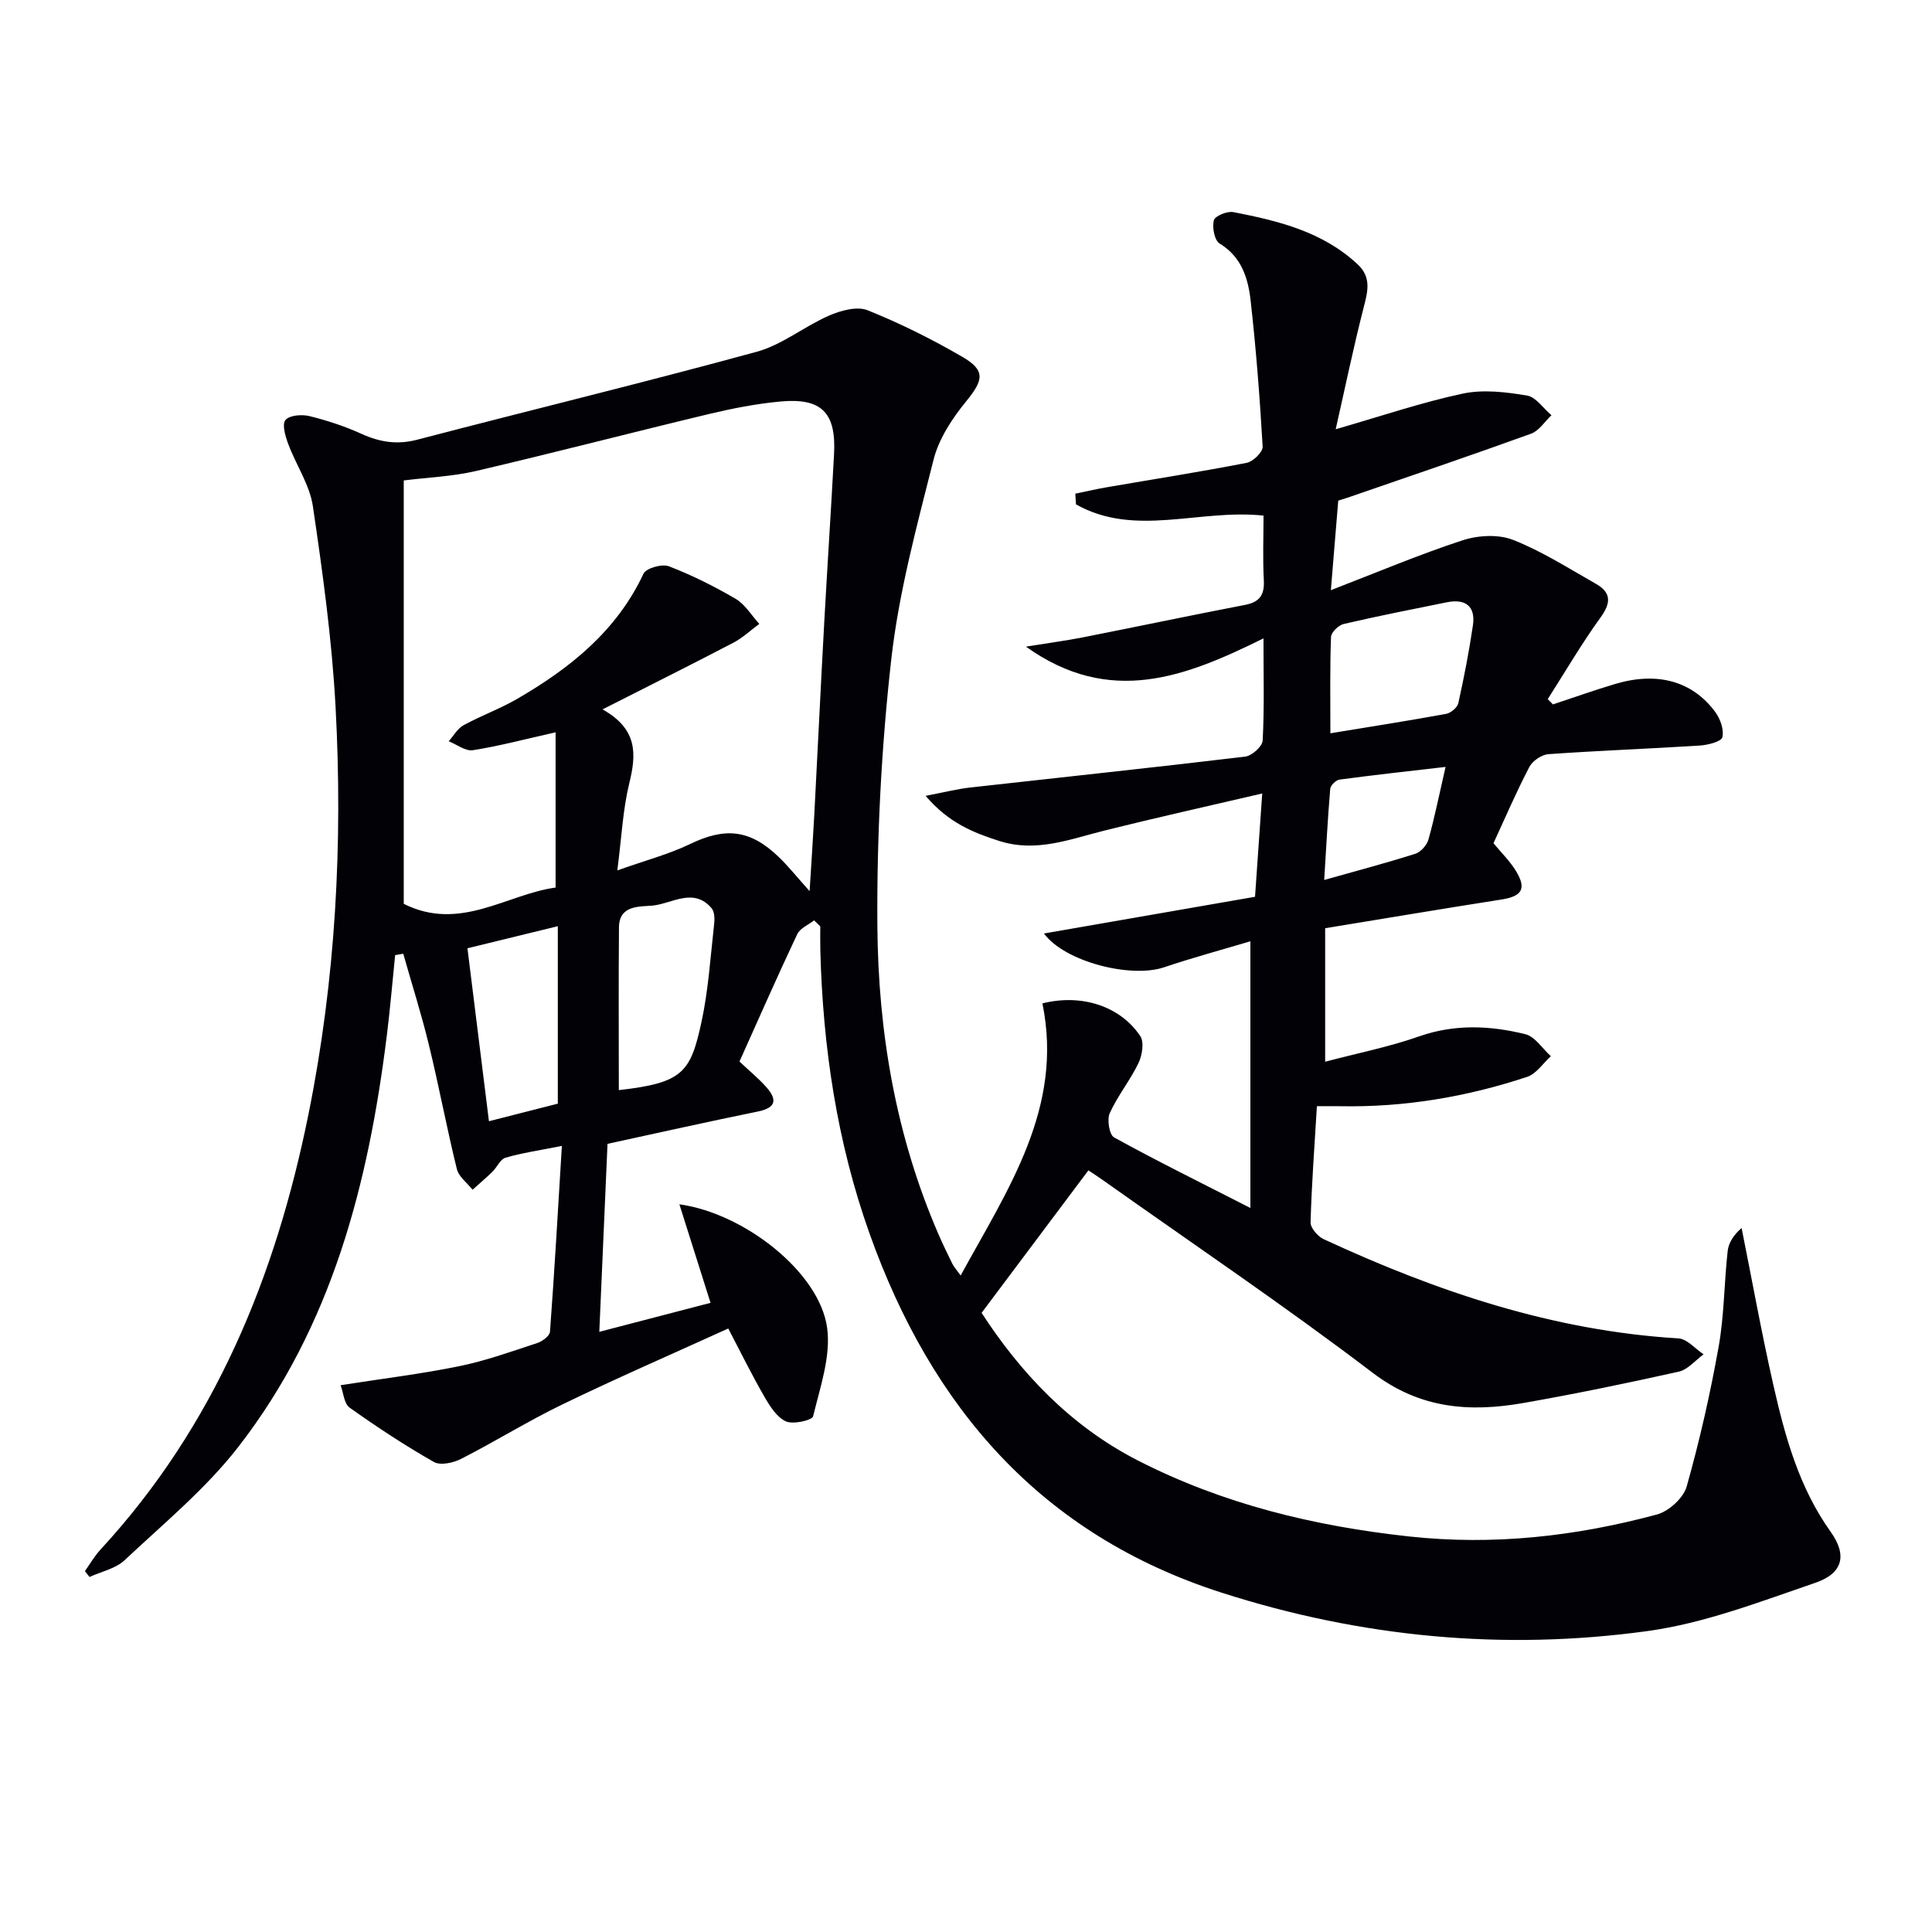
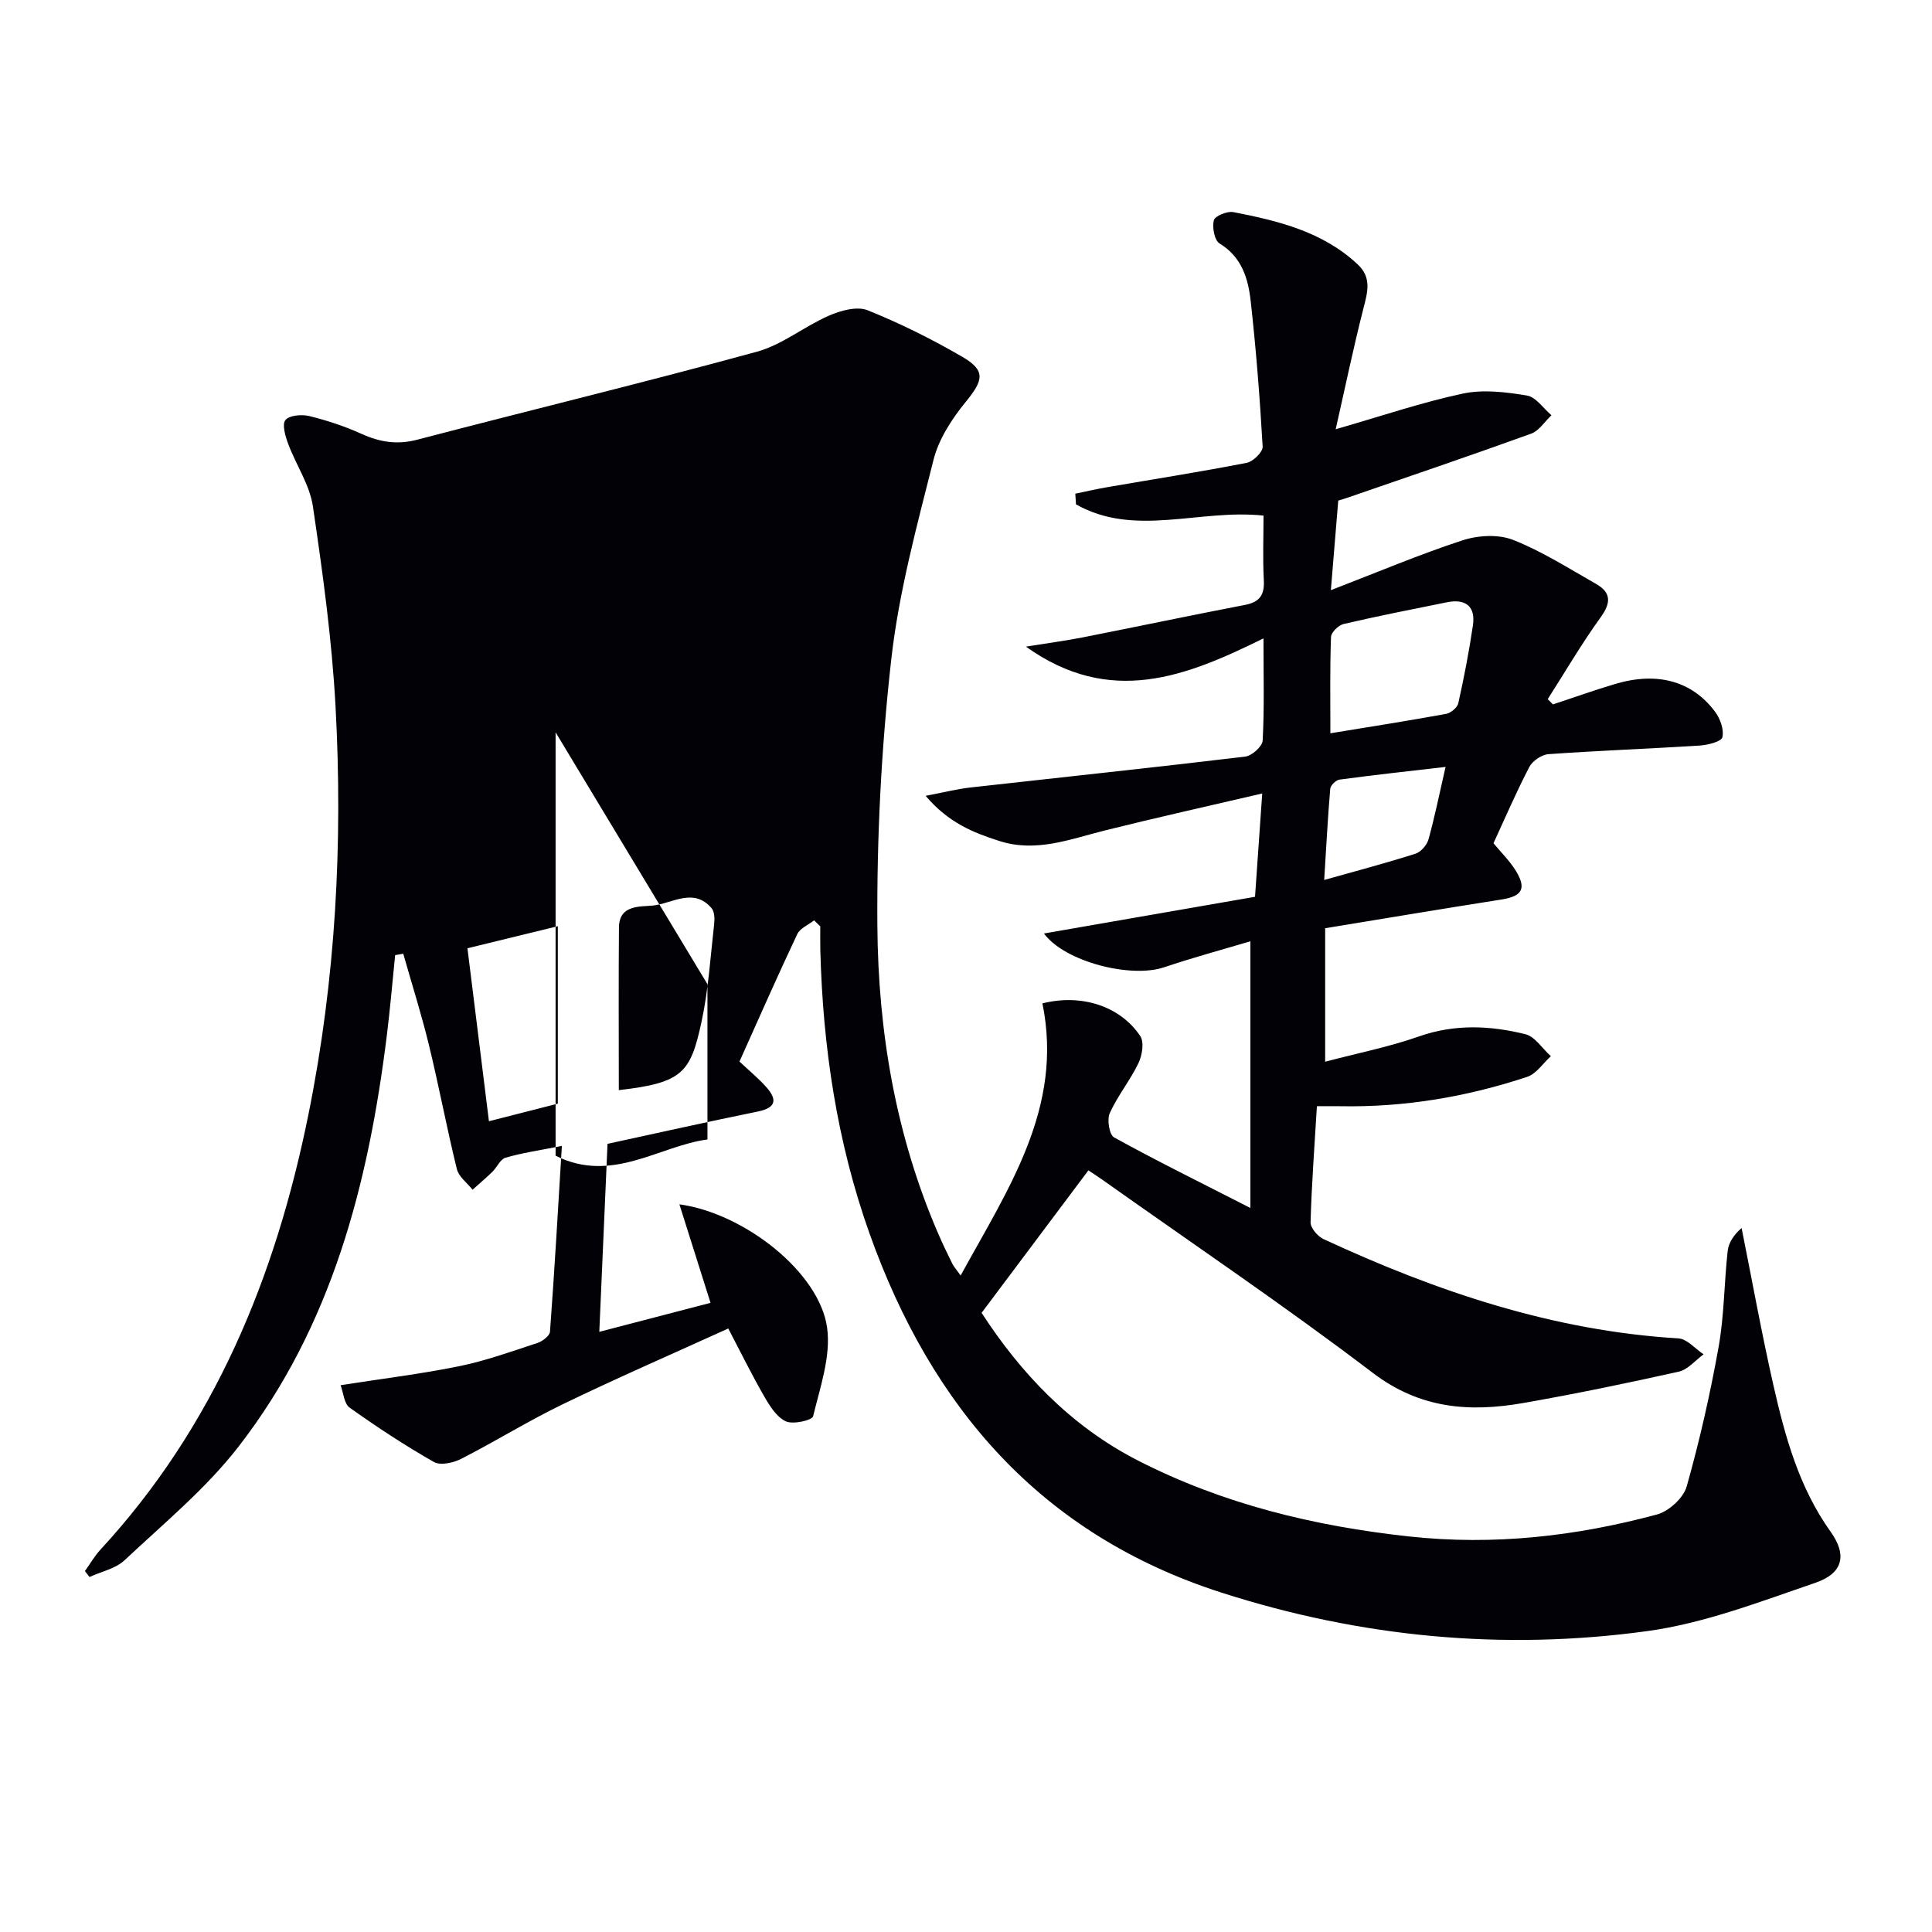
<svg xmlns="http://www.w3.org/2000/svg" enable-background="new 0 0 400 400" viewBox="0 0 400 400">
-   <path d="m168.55 190.55c-1.19.94-2.91 1.63-3.49 2.86-4.11 8.7-7.98 17.51-11.96 26.37 2.01 1.9 3.94 3.47 5.56 5.3 2.21 2.49 2.14 4.25-1.71 5.04-10.37 2.11-20.7 4.43-31.17 6.7-.55 12.64-1.12 25.57-1.7 38.92 7.96-2.07 15.46-4.03 23.03-6-2.17-6.86-4.28-13.53-6.45-20.4 13.53 1.87 29.04 14.14 30.59 25.58.8 5.89-1.45 12.28-2.9 18.3-.2.84-4.14 1.74-5.64 1.06-1.88-.85-3.32-3.15-4.45-5.11-2.57-4.44-4.83-9.06-7.48-14.12-11.72 5.33-23.1 10.28-34.26 15.68-7.16 3.46-13.95 7.69-21.04 11.31-1.62.83-4.29 1.42-5.64.65-6.01-3.42-11.81-7.24-17.45-11.25-1.16-.82-1.29-3.1-1.87-4.65 8.61-1.35 16.64-2.32 24.54-3.93 5.5-1.12 10.85-3.05 16.2-4.81 1.05-.34 2.55-1.48 2.61-2.34.93-12.55 1.65-25.11 2.46-38.46-4.65.92-8.23 1.44-11.67 2.44-1.09.32-1.75 1.97-2.71 2.91-1.32 1.29-2.74 2.48-4.11 3.72-1.12-1.42-2.86-2.68-3.25-4.27-2.1-8.53-3.71-17.18-5.79-25.71-1.54-6.35-3.53-12.59-5.31-18.88-.56.1-1.12.19-1.68.29-.57 5.54-1.03 11.1-1.72 16.62-3.81 30.71-11.38 60.22-30.72 85.16-6.75 8.7-15.49 15.9-23.58 23.5-1.86 1.75-4.81 2.34-7.26 3.47-.32-.41-.63-.81-.95-1.22 1.07-1.5 2-3.13 3.24-4.47 23.63-25.62 36.27-56.52 43.05-90.14 5.63-27.87 7.13-56.1 5.6-84.41-.75-13.86-2.66-27.69-4.69-41.44-.66-4.45-3.49-8.56-5.11-12.91-.59-1.58-1.32-4.06-.57-4.95.84-1 3.39-1.2 4.97-.81 3.69.91 7.35 2.12 10.81 3.69 3.79 1.71 7.38 2.28 11.52 1.19 23.41-6.12 46.93-11.82 70.27-18.2 5.28-1.44 9.86-5.26 14.98-7.49 2.41-1.05 5.77-1.98 7.96-1.11 6.74 2.7 13.31 5.98 19.6 9.63 4.91 2.85 4.41 4.84.78 9.29-2.88 3.52-5.62 7.71-6.71 12.03-3.44 13.65-7.18 27.38-8.75 41.31-2.06 18.29-3.01 36.81-2.88 55.22.16 21.86 3.79 43.34 12.57 63.64.92 2.14 1.94 4.24 2.97 6.33.29.58.75 1.08 1.7 2.4 9.85-17.99 21.35-34.75 16.93-56.34 8.07-2.03 16.1.54 20.26 6.77.84 1.26.4 4-.38 5.61-1.72 3.58-4.31 6.74-5.94 10.35-.6 1.33-.09 4.48.9 5.02 8.82 4.86 17.86 9.32 28.22 14.61 0-19.03 0-36.71 0-55.22-5.69 1.7-11.85 3.36-17.88 5.39-6.89 2.32-20.55-1.14-24.86-7 14.67-2.55 29.07-5.05 43.7-7.6.5-7.14.96-13.72 1.49-21.39-11.39 2.66-22.01 5.02-32.55 7.65-7.22 1.8-14.24 4.64-21.9 2.18-5.37-1.72-10.48-3.74-15.24-9.34 3.94-.75 6.55-1.42 9.2-1.72 18.99-2.13 37.99-4.13 56.96-6.4 1.38-.16 3.56-2.11 3.62-3.32.36-6.62.17-13.26.17-21.16-16.06 7.93-31.72 14.18-49.18 1.71 4.76-.77 8.26-1.23 11.73-1.91 11.21-2.21 22.4-4.57 33.62-6.73 3.07-.59 4.07-2.09 3.9-5.14-.24-4.45-.06-8.92-.06-13.35-13.3-1.43-26.65 4.57-38.83-2.33-.05-.74-.1-1.47-.14-2.21 2.22-.45 4.42-.97 6.65-1.35 9.63-1.66 19.28-3.17 28.86-5.04 1.31-.26 3.34-2.25 3.28-3.34-.58-10.1-1.36-20.19-2.49-30.24-.52-4.61-1.85-9.04-6.42-11.82-1.07-.65-1.57-3.34-1.2-4.81.22-.88 2.76-1.94 4.02-1.7 9.33 1.81 18.54 4.05 25.79 10.85 2.93 2.75 2.01 5.79 1.15 9.14-2.07 8.11-3.77 16.31-5.73 24.97 9.46-2.72 17.78-5.56 26.32-7.38 4.23-.9 8.92-.32 13.28.4 1.86.31 3.39 2.66 5.07 4.08-1.39 1.31-2.56 3.22-4.21 3.82-12.61 4.56-25.32 8.87-38 13.25-.46.16-.93.3-1.93.61-.46 5.55-.93 11.25-1.53 18.54 9.75-3.76 18.38-7.42 27.26-10.32 3.21-1.05 7.42-1.29 10.47-.09 5.98 2.35 11.51 5.9 17.14 9.09 3.14 1.78 3.2 3.88 1 6.92-3.94 5.45-7.34 11.28-10.97 16.96.36.36.72.73 1.08 1.09 4.31-1.42 8.59-2.96 12.95-4.25 8.64-2.56 15.87-.6 20.61 5.76 1.07 1.43 1.89 3.7 1.52 5.29-.21.9-3.01 1.61-4.69 1.72-10.43.66-20.88 1.04-31.31 1.78-1.41.1-3.3 1.38-3.96 2.64-2.69 5.14-4.98 10.49-7.43 15.8 1.61 1.96 3.43 3.72 4.69 5.81 2.2 3.65 1.18 5.19-3.07 5.85-12.11 1.9-24.2 3.93-36.47 5.94v27.64c6.85-1.81 13.3-3.08 19.43-5.24 7.4-2.6 14.73-2.26 22.02-.46 2.01.5 3.53 2.99 5.28 4.56-1.62 1.46-3.01 3.64-4.9 4.27-12.54 4.16-25.45 6.33-38.71 6.08-1.48-.03-2.96 0-4.83 0-.49 8.15-1.09 16.09-1.31 24.04-.03 1.16 1.48 2.92 2.7 3.48 23.36 10.83 47.47 18.98 73.46 20.55 1.8.11 3.48 2.15 5.21 3.3-1.71 1.24-3.26 3.17-5.15 3.59-10.68 2.38-21.4 4.6-32.18 6.49-11.1 1.94-21.36 1.21-31.14-6.23-18.26-13.89-37.31-26.74-56.04-40.02-1.06-.75-2.16-1.45-2.86-1.92-7.36 9.82-14.51 19.36-22.11 29.5 8.01 12.35 18.33 23.38 32.3 30.54 17.66 9.05 36.55 13.62 56.24 15.76 17.49 1.9 34.5-.03 51.28-4.55 2.46-.66 5.49-3.42 6.16-5.8 2.69-9.52 4.88-19.21 6.62-28.95 1.16-6.51 1.13-13.23 1.87-19.83.2-1.73 1.29-3.36 2.88-4.73 2.17 10.83 4.13 21.71 6.57 32.48 2.42 10.69 5.31 21.22 11.86 30.4 3.46 4.85 2.57 8.62-3.19 10.58-11.41 3.9-22.93 8.37-34.76 9.99-29.82 4.09-59.3 1.3-88.12-7.95-37.44-12.01-60.11-38.41-72.92-74.38-6.73-18.91-9.66-38.59-10.18-58.63-.04-1.65-.01-3.3-.01-4.95-.43-.42-.86-.83-1.28-1.24zm-53.52-38.93c-6.52 1.46-11.78 2.87-17.13 3.7-1.53.24-3.33-1.19-5-1.85 1.01-1.13 1.81-2.62 3.06-3.31 3.63-1.99 7.59-3.41 11.16-5.49 10.92-6.34 20.54-14.01 26.11-25.89.54-1.15 3.83-2.08 5.25-1.54 4.78 1.84 9.42 4.16 13.84 6.75 1.96 1.15 3.27 3.42 4.88 5.18-1.78 1.31-3.43 2.89-5.37 3.9-8.63 4.51-17.35 8.86-27.08 13.8 7.35 4.12 7 9.33 5.53 15.32-1.32 5.39-1.57 11.03-2.47 18.02 5.88-2.09 10.69-3.35 15.08-5.47 7.25-3.49 12.38-3.04 18.34 2.69 1.99 1.91 3.72 4.1 6.39 7.07.39-6.33.72-11.06.97-15.8.7-13.28 1.33-26.56 2.06-39.84.64-11.61 1.41-23.22 2.03-34.83.47-8.6-2.57-11.7-11.13-10.9-4.94.46-9.86 1.42-14.69 2.57-16.11 3.86-32.15 8.04-48.29 11.81-4.92 1.15-10.06 1.34-14.98 1.96v87.66c11.64 5.84 21.38-2.01 31.44-3.37 0-10.85 0-21.1 0-32.14zm13.09 74.08c13.23-1.51 14.84-3.61 17.11-14.09 1.44-6.62 1.85-13.46 2.62-20.22.13-1.1.11-2.61-.52-3.35-3.69-4.35-8.14-1-12.1-.56-2.59.28-7.03-.24-7.08 4.5-.1 11.13-.03 22.25-.03 33.72zm147.32-73.88c8.65-1.42 16.32-2.62 23.96-4.02.98-.18 2.33-1.31 2.53-2.22 1.18-5.32 2.23-10.69 3.02-16.09.58-3.95-1.5-5.57-5.36-4.8-7.15 1.44-14.31 2.85-21.4 4.5-1.07.25-2.59 1.73-2.62 2.69-.24 6.45-.13 12.91-.13 19.94zm-178.66 44.51c1.51 12.19 2.94 23.64 4.45 35.81 4.66-1.19 9.48-2.42 14.26-3.64 0-12.18 0-24.05 0-36.74-6.64 1.62-12.79 3.12-18.71 4.57zm202.51-37.55c-7.86.91-14.92 1.68-21.96 2.63-.74.1-1.86 1.19-1.92 1.9-.52 6.15-.84 12.31-1.25 18.88 6.82-1.92 12.9-3.53 18.88-5.43 1.13-.36 2.38-1.79 2.71-2.96 1.29-4.63 2.23-9.33 3.54-15.02z" fill="#010106" />
+   <path d="m168.55 190.55c-1.19.94-2.91 1.63-3.49 2.86-4.11 8.7-7.98 17.51-11.96 26.37 2.01 1.9 3.94 3.47 5.56 5.3 2.21 2.49 2.14 4.25-1.71 5.04-10.37 2.11-20.7 4.43-31.17 6.7-.55 12.64-1.12 25.57-1.7 38.92 7.96-2.07 15.46-4.03 23.03-6-2.17-6.86-4.28-13.53-6.45-20.4 13.53 1.87 29.04 14.14 30.59 25.58.8 5.89-1.45 12.28-2.9 18.3-.2.84-4.14 1.74-5.64 1.06-1.88-.85-3.32-3.15-4.45-5.11-2.57-4.44-4.83-9.06-7.48-14.12-11.72 5.33-23.1 10.28-34.26 15.68-7.16 3.46-13.95 7.69-21.04 11.31-1.62.83-4.29 1.42-5.64.65-6.01-3.42-11.81-7.24-17.45-11.25-1.16-.82-1.29-3.1-1.87-4.65 8.61-1.35 16.64-2.32 24.54-3.93 5.5-1.12 10.85-3.05 16.2-4.81 1.05-.34 2.55-1.48 2.61-2.34.93-12.55 1.65-25.11 2.46-38.46-4.65.92-8.23 1.44-11.67 2.44-1.09.32-1.75 1.97-2.71 2.91-1.32 1.29-2.74 2.48-4.11 3.72-1.12-1.42-2.86-2.68-3.25-4.27-2.1-8.53-3.71-17.18-5.79-25.71-1.54-6.35-3.53-12.59-5.31-18.88-.56.1-1.12.19-1.68.29-.57 5.54-1.03 11.1-1.72 16.62-3.81 30.71-11.38 60.22-30.72 85.16-6.75 8.7-15.49 15.9-23.58 23.5-1.86 1.75-4.81 2.34-7.26 3.47-.32-.41-.63-.81-.95-1.22 1.07-1.5 2-3.13 3.24-4.47 23.63-25.62 36.27-56.52 43.05-90.14 5.63-27.87 7.13-56.1 5.6-84.41-.75-13.86-2.66-27.69-4.69-41.44-.66-4.45-3.49-8.56-5.11-12.91-.59-1.58-1.32-4.06-.57-4.95.84-1 3.39-1.2 4.97-.81 3.69.91 7.35 2.12 10.81 3.69 3.79 1.71 7.38 2.28 11.52 1.19 23.41-6.12 46.93-11.82 70.27-18.2 5.28-1.44 9.86-5.26 14.98-7.49 2.41-1.05 5.77-1.98 7.96-1.11 6.74 2.7 13.31 5.98 19.6 9.63 4.91 2.85 4.41 4.84.78 9.29-2.88 3.52-5.62 7.71-6.71 12.03-3.44 13.65-7.18 27.38-8.75 41.31-2.06 18.29-3.01 36.81-2.88 55.22.16 21.86 3.79 43.34 12.57 63.64.92 2.14 1.94 4.24 2.97 6.33.29.58.75 1.08 1.7 2.4 9.85-17.99 21.35-34.75 16.93-56.34 8.07-2.03 16.1.54 20.26 6.77.84 1.26.4 4-.38 5.61-1.72 3.58-4.31 6.74-5.94 10.35-.6 1.33-.09 4.48.9 5.02 8.82 4.86 17.86 9.32 28.22 14.61 0-19.03 0-36.71 0-55.22-5.69 1.7-11.85 3.36-17.88 5.39-6.89 2.32-20.55-1.14-24.86-7 14.67-2.55 29.07-5.05 43.7-7.6.5-7.14.96-13.72 1.49-21.39-11.39 2.66-22.01 5.02-32.55 7.65-7.22 1.8-14.24 4.64-21.9 2.18-5.37-1.72-10.48-3.74-15.24-9.34 3.94-.75 6.55-1.42 9.2-1.72 18.99-2.13 37.99-4.13 56.96-6.4 1.38-.16 3.56-2.11 3.62-3.32.36-6.62.17-13.26.17-21.16-16.06 7.93-31.72 14.18-49.18 1.71 4.76-.77 8.26-1.23 11.73-1.91 11.21-2.21 22.4-4.57 33.62-6.73 3.07-.59 4.07-2.09 3.9-5.14-.24-4.45-.06-8.92-.06-13.35-13.3-1.43-26.65 4.57-38.83-2.33-.05-.74-.1-1.47-.14-2.21 2.22-.45 4.42-.97 6.65-1.35 9.63-1.66 19.28-3.17 28.86-5.04 1.31-.26 3.34-2.25 3.28-3.34-.58-10.1-1.36-20.19-2.49-30.24-.52-4.61-1.85-9.04-6.42-11.82-1.07-.65-1.57-3.34-1.2-4.81.22-.88 2.76-1.94 4.02-1.7 9.33 1.81 18.54 4.05 25.79 10.85 2.93 2.75 2.01 5.79 1.15 9.14-2.07 8.11-3.77 16.31-5.73 24.97 9.46-2.72 17.78-5.56 26.32-7.38 4.23-.9 8.92-.32 13.28.4 1.86.31 3.39 2.66 5.07 4.08-1.39 1.31-2.56 3.22-4.21 3.82-12.61 4.56-25.32 8.87-38 13.25-.46.16-.93.3-1.93.61-.46 5.55-.93 11.25-1.53 18.54 9.75-3.76 18.38-7.42 27.26-10.32 3.21-1.05 7.42-1.29 10.47-.09 5.98 2.35 11.51 5.9 17.14 9.09 3.14 1.78 3.2 3.88 1 6.92-3.94 5.45-7.34 11.28-10.97 16.96.36.36.72.73 1.08 1.09 4.31-1.42 8.59-2.96 12.95-4.25 8.64-2.56 15.87-.6 20.61 5.76 1.07 1.43 1.89 3.7 1.52 5.29-.21.9-3.01 1.61-4.69 1.72-10.43.66-20.88 1.04-31.31 1.78-1.41.1-3.3 1.38-3.96 2.64-2.69 5.14-4.98 10.49-7.43 15.8 1.61 1.96 3.43 3.72 4.69 5.81 2.2 3.65 1.18 5.19-3.07 5.85-12.11 1.9-24.2 3.93-36.47 5.94v27.64c6.85-1.81 13.3-3.08 19.43-5.24 7.4-2.6 14.73-2.26 22.02-.46 2.01.5 3.53 2.99 5.28 4.56-1.62 1.46-3.01 3.64-4.9 4.27-12.54 4.16-25.45 6.33-38.71 6.08-1.48-.03-2.96 0-4.83 0-.49 8.15-1.09 16.09-1.31 24.04-.03 1.16 1.48 2.92 2.7 3.48 23.36 10.83 47.47 18.98 73.46 20.55 1.8.11 3.48 2.15 5.21 3.3-1.71 1.24-3.26 3.17-5.15 3.59-10.68 2.38-21.4 4.6-32.18 6.49-11.1 1.94-21.36 1.21-31.14-6.23-18.26-13.89-37.31-26.74-56.04-40.02-1.06-.75-2.16-1.45-2.86-1.92-7.36 9.82-14.51 19.36-22.11 29.5 8.01 12.35 18.33 23.38 32.3 30.54 17.66 9.05 36.55 13.62 56.24 15.76 17.49 1.9 34.5-.03 51.28-4.55 2.46-.66 5.49-3.42 6.16-5.8 2.69-9.52 4.88-19.21 6.62-28.95 1.16-6.51 1.13-13.23 1.87-19.83.2-1.73 1.29-3.36 2.88-4.73 2.17 10.83 4.13 21.71 6.57 32.48 2.42 10.69 5.31 21.22 11.86 30.4 3.46 4.85 2.57 8.62-3.19 10.58-11.41 3.9-22.93 8.37-34.76 9.99-29.82 4.09-59.3 1.3-88.12-7.95-37.44-12.01-60.11-38.41-72.92-74.38-6.73-18.91-9.66-38.59-10.18-58.63-.04-1.65-.01-3.3-.01-4.95-.43-.42-.86-.83-1.28-1.24zm-53.52-38.93v87.66c11.64 5.84 21.38-2.01 31.44-3.37 0-10.85 0-21.1 0-32.14zm13.09 74.08c13.23-1.51 14.84-3.61 17.11-14.09 1.44-6.62 1.85-13.46 2.62-20.22.13-1.1.11-2.61-.52-3.35-3.69-4.35-8.14-1-12.1-.56-2.59.28-7.03-.24-7.08 4.5-.1 11.13-.03 22.25-.03 33.72zm147.32-73.88c8.65-1.42 16.32-2.62 23.96-4.02.98-.18 2.33-1.31 2.53-2.22 1.18-5.32 2.23-10.69 3.02-16.09.58-3.95-1.5-5.57-5.36-4.8-7.15 1.44-14.31 2.85-21.4 4.5-1.07.25-2.59 1.73-2.62 2.69-.24 6.45-.13 12.91-.13 19.94zm-178.66 44.51c1.51 12.19 2.94 23.64 4.45 35.81 4.66-1.19 9.48-2.42 14.26-3.64 0-12.18 0-24.05 0-36.74-6.64 1.62-12.79 3.12-18.71 4.57zm202.51-37.55c-7.86.91-14.92 1.68-21.96 2.63-.74.1-1.86 1.19-1.92 1.9-.52 6.15-.84 12.31-1.25 18.88 6.82-1.92 12.9-3.53 18.88-5.43 1.13-.36 2.38-1.79 2.71-2.96 1.29-4.63 2.23-9.33 3.54-15.02z" fill="#010106" />
</svg>